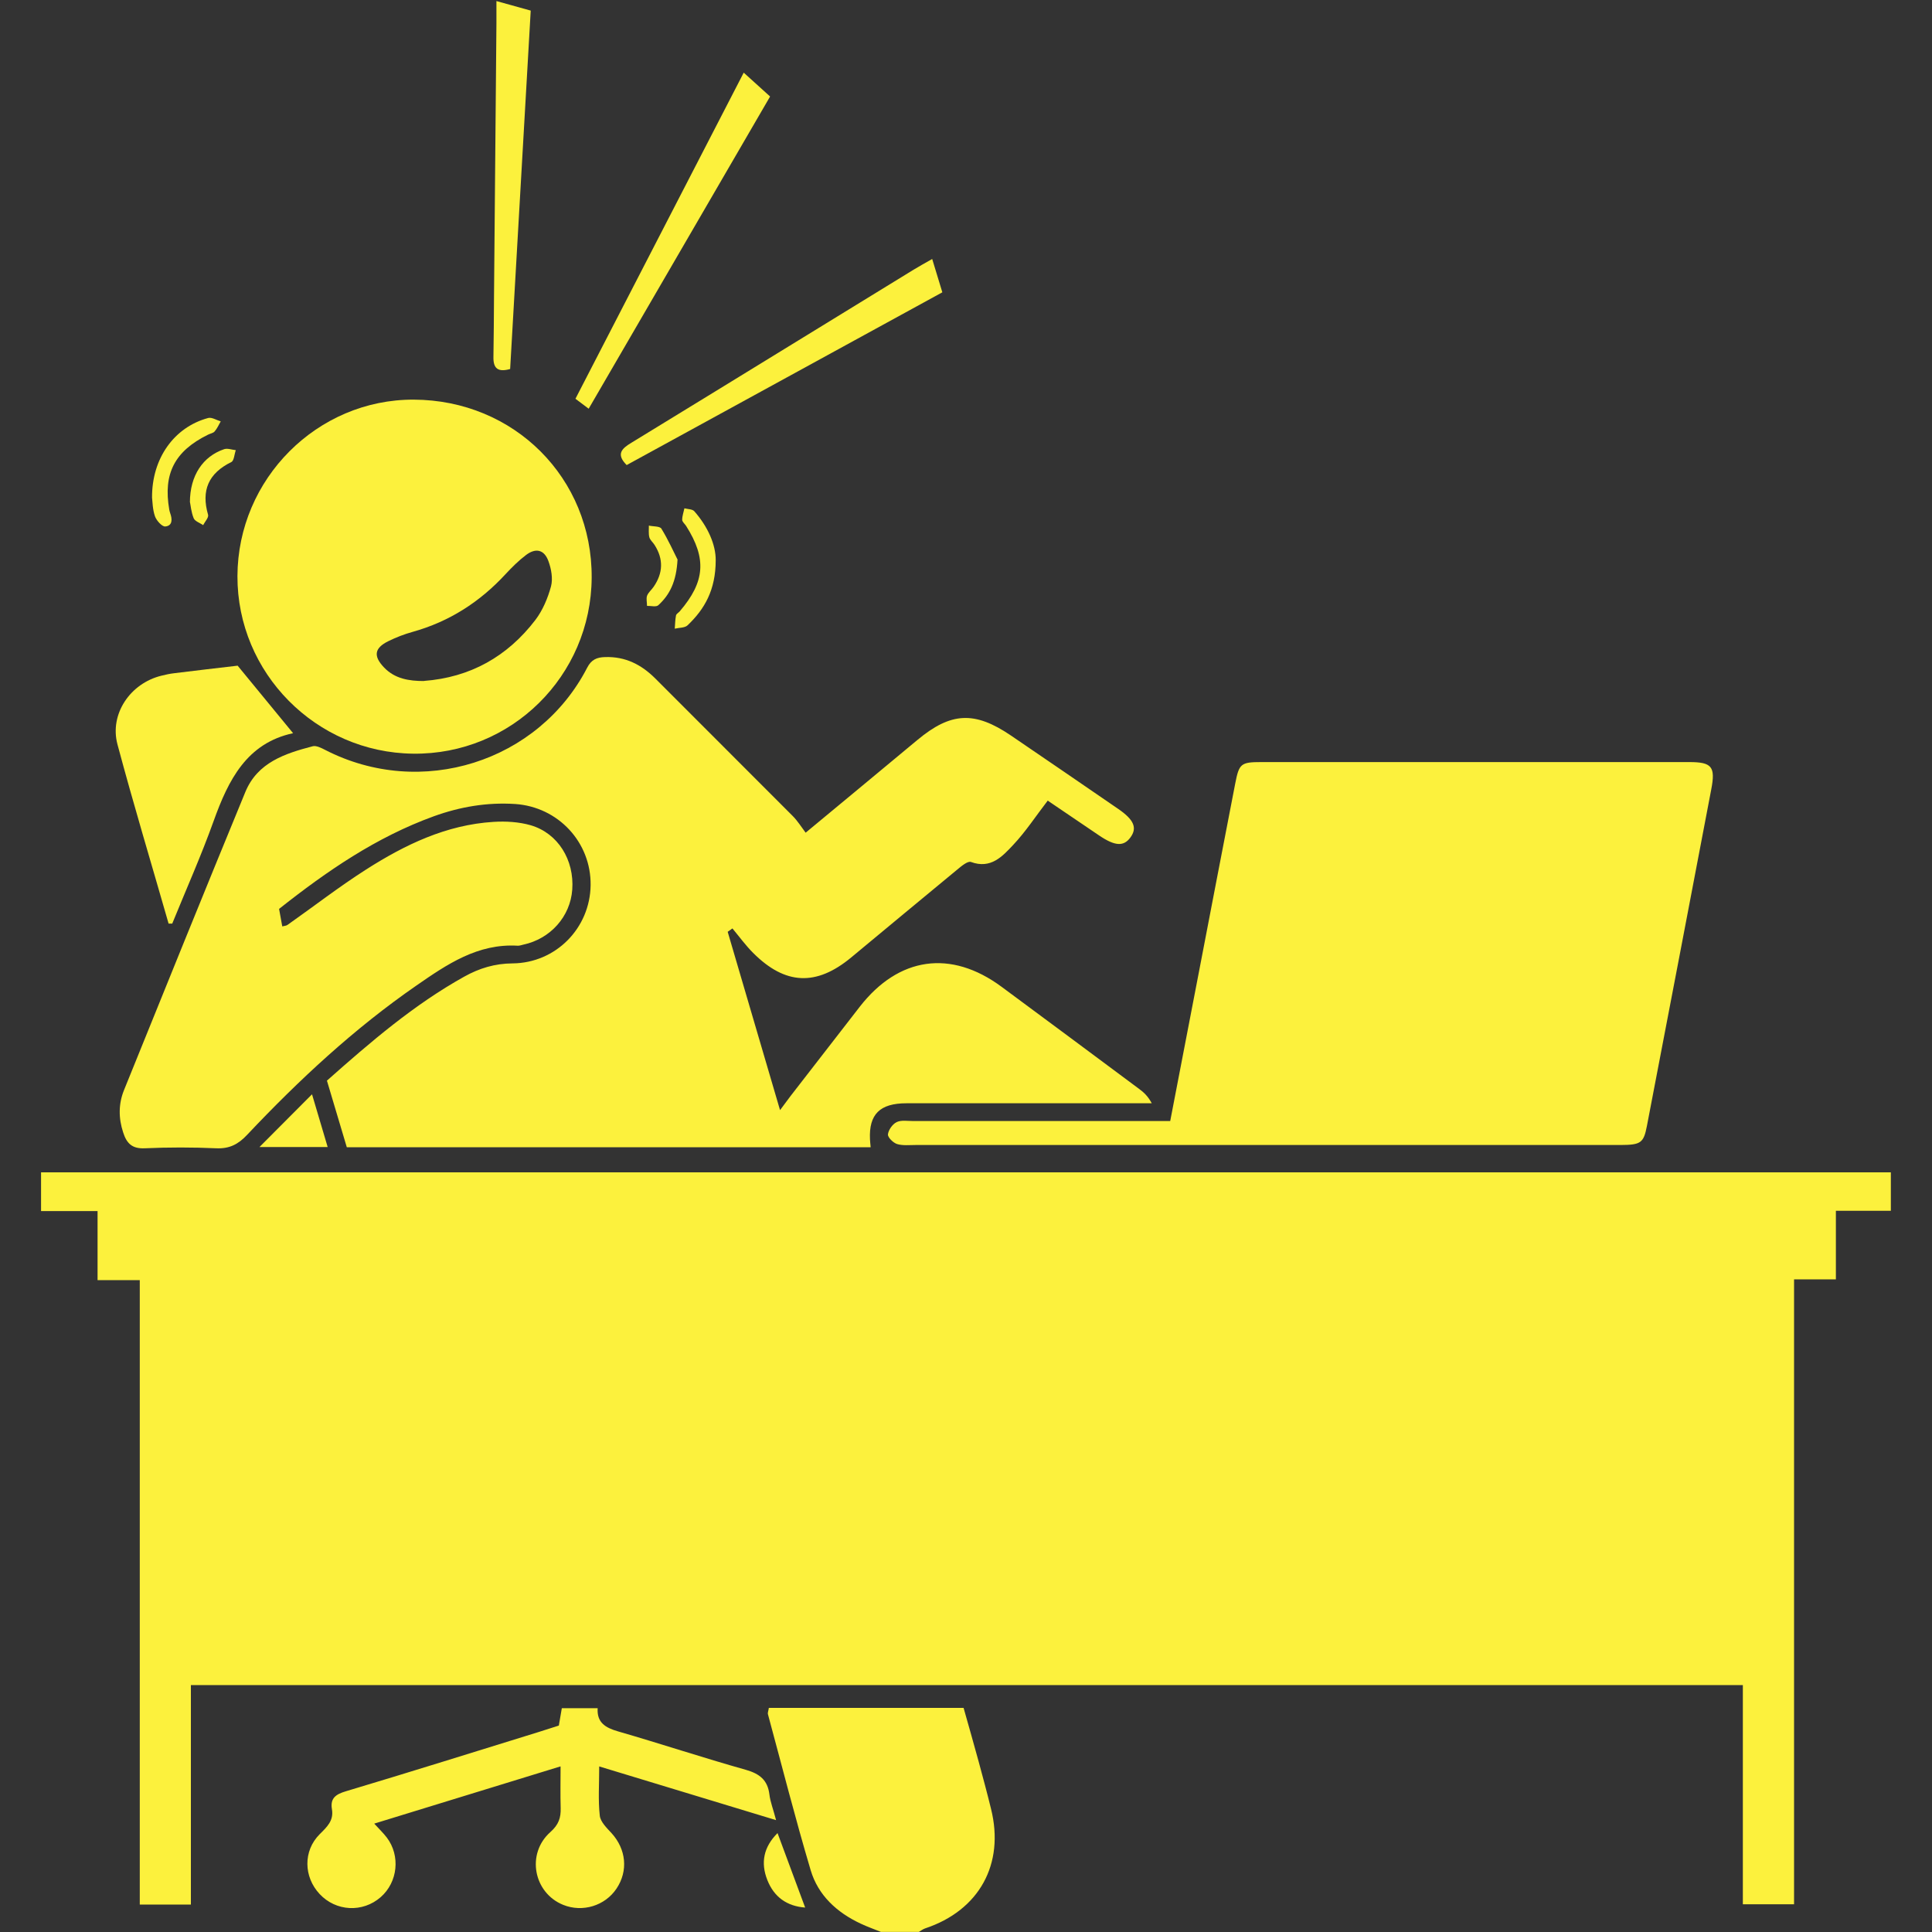
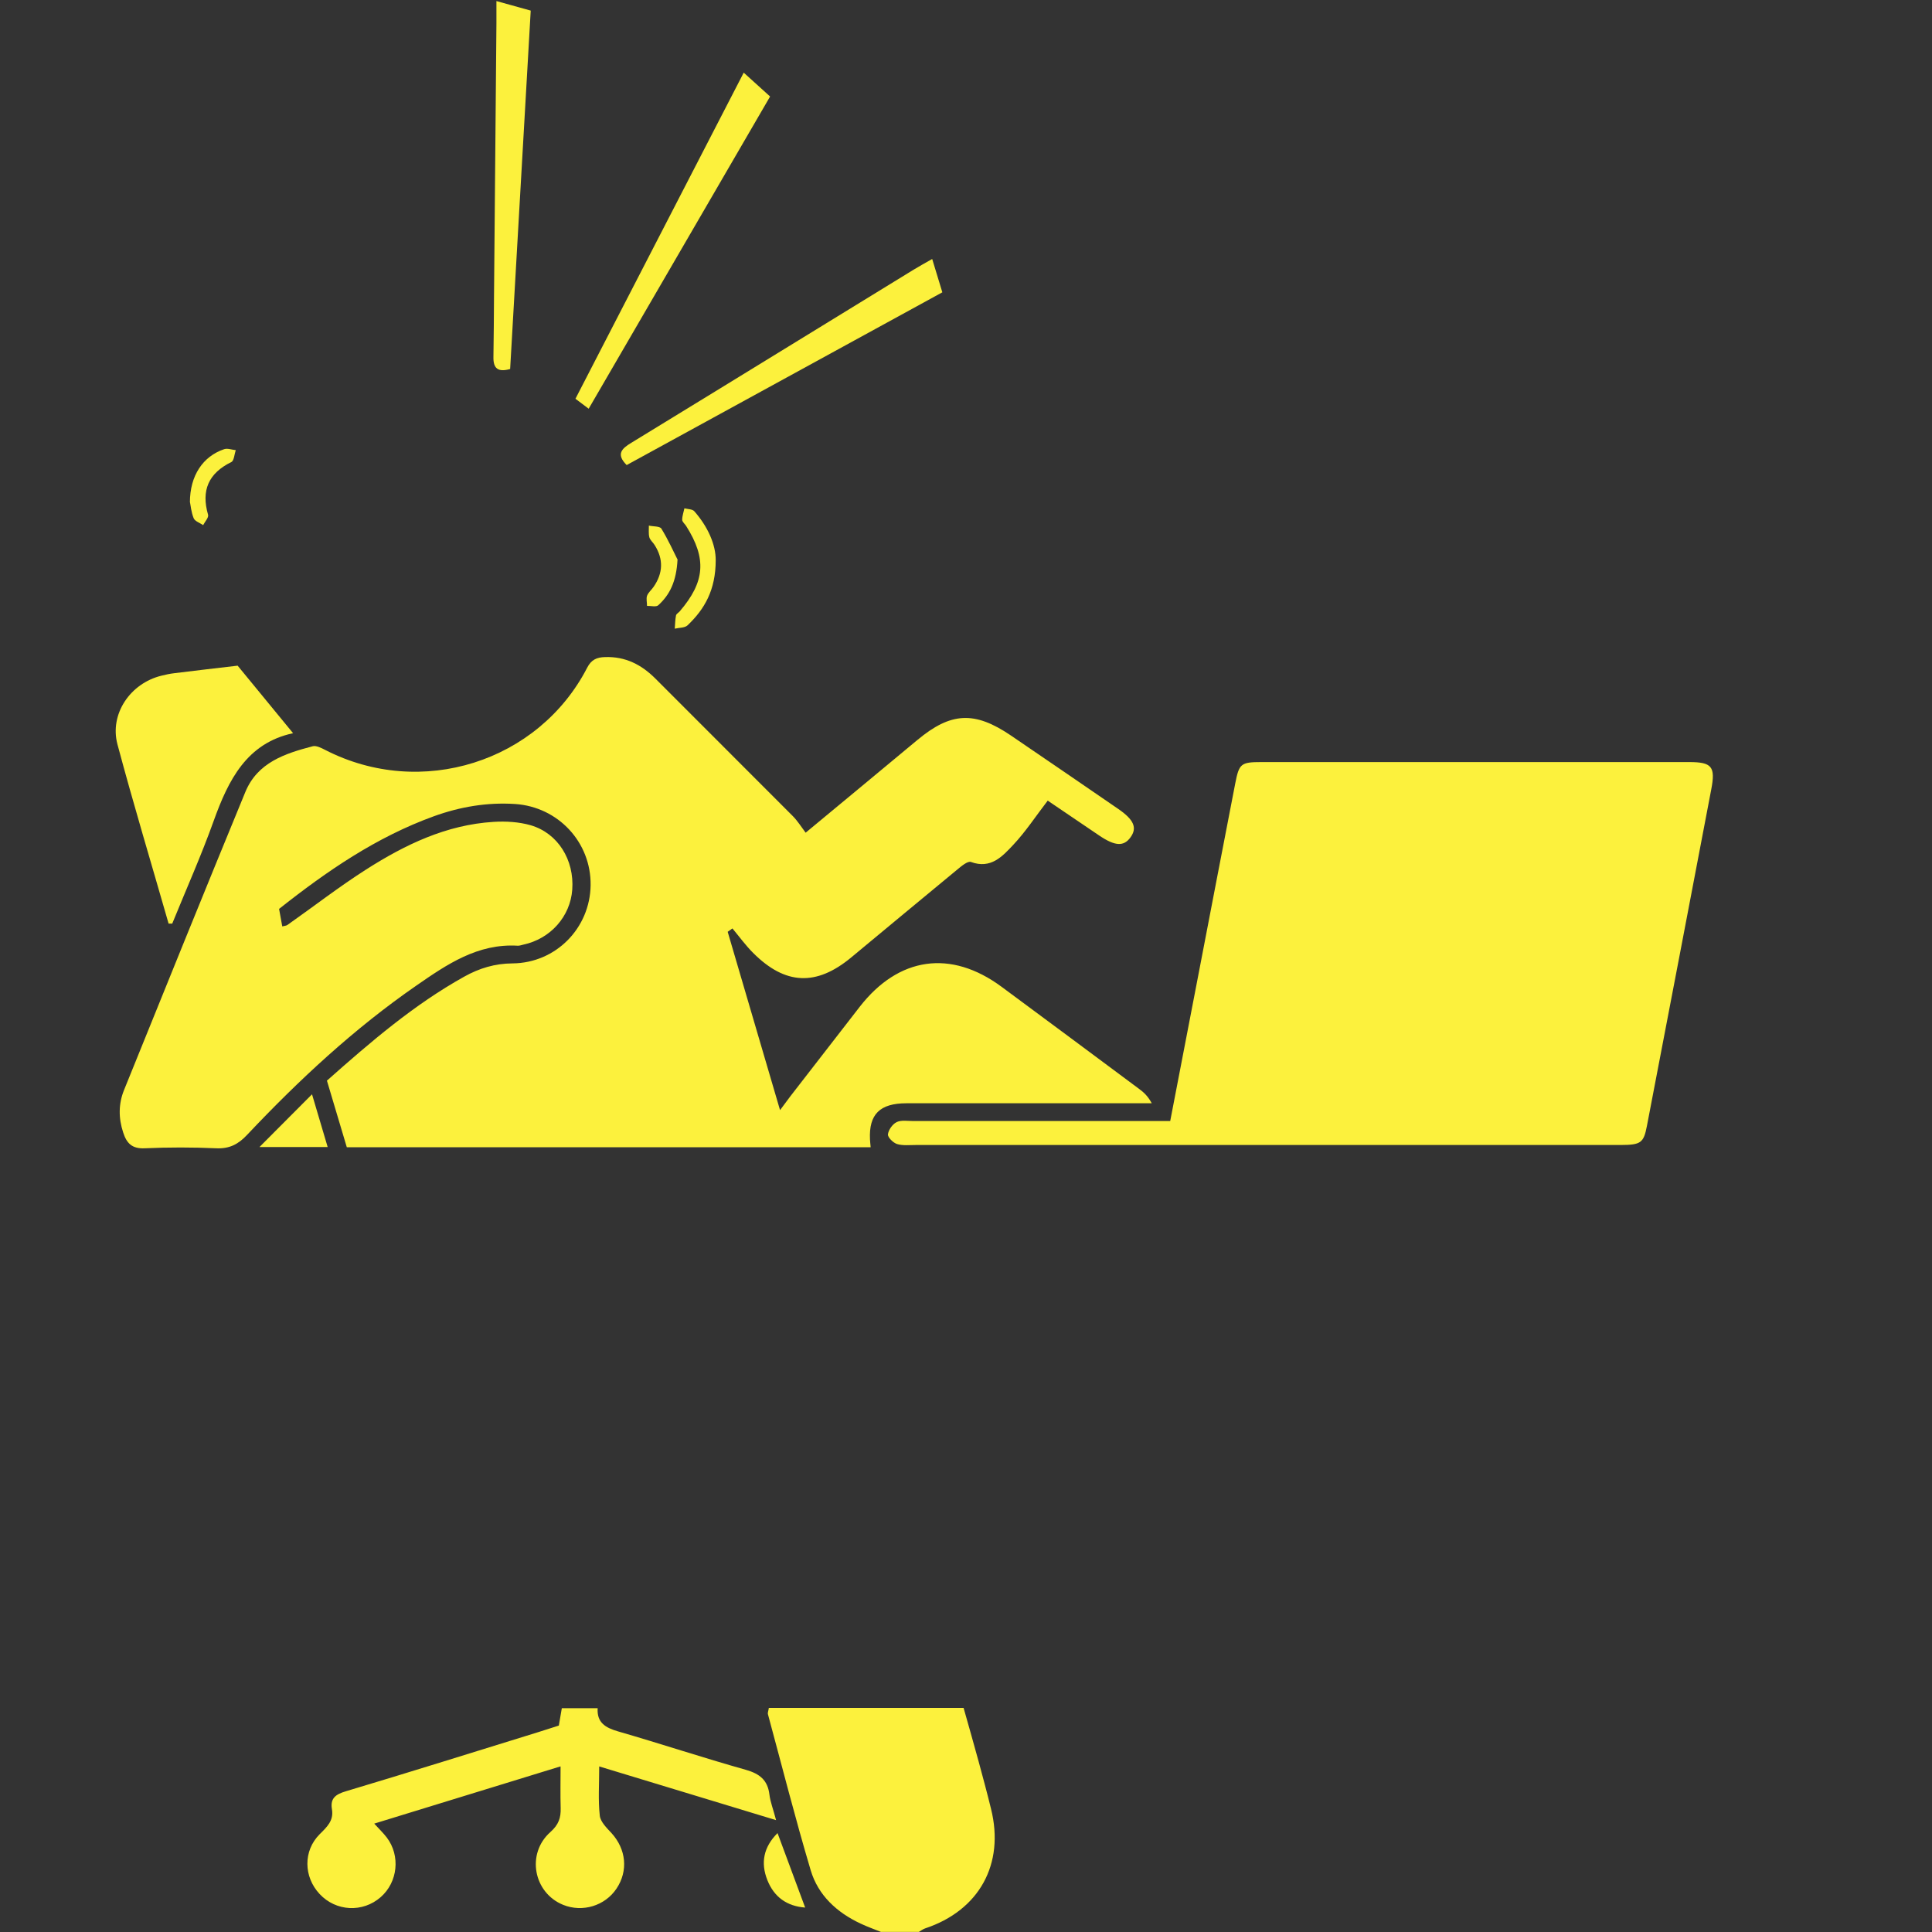
<svg xmlns="http://www.w3.org/2000/svg" id="Layer_1" data-name="Layer 1" viewBox="0 0 200 200">
  <rect x="0" y="0" width="200" height="200" fill="#333333" stroke="none" />
  <defs>
    <style>
      .cls-1 {
        fill: #fcf13d;
        stroke-width: 0px;
      }
    </style>
  </defs>
  <path class="cls-1" d="m91.22,200c-.71-.29-1.44-.54-2.13-.87-2.46-1.15-4.4-2.93-5.17-5.53-1.59-5.34-2.96-10.74-4.42-16.13-.05-.17.05-.37.09-.67h20.16c.52,1.84,1.05,3.69,1.56,5.56.44,1.63.88,3.25,1.28,4.89,1.43,5.73-1.23,10.52-6.83,12.38-.23.08-.43.24-.64.36h-3.9Z" />
-   <path class="cls-1" d="m195.74,121.37v3.97h-5.69v7.1h-4.33v64.69h-5.3v-22.69H19.76v22.72h-5.29v-64.64h-4.37v-7.15h-5.85v-4.01h191.49Z" />
  <path class="cls-1" d="m33.83,111.88c4.54-4.03,9.02-7.88,14.23-10.78,1.56-.87,3.17-1.36,5-1.37,4.49-.04,8.02-3.66,8.08-8.09.06-4.45-3.36-8.11-7.81-8.41-2.91-.19-5.71.29-8.42,1.27-5.94,2.15-11.07,5.67-16.02,9.59.11.63.22,1.19.33,1.81.23-.06.42-.06.55-.16,2.71-1.91,5.34-3.95,8.13-5.73,4.03-2.57,8.3-4.63,13.19-4.93,1.28-.08,2.63,0,3.85.35,2.83.83,4.52,3.6,4.3,6.66-.2,2.79-2.26,5.1-5.07,5.7-.19.04-.39.12-.57.11-4.14-.25-7.33,1.93-10.49,4.12-6.45,4.46-12.16,9.77-17.53,15.46-.92.98-1.83,1.45-3.19,1.39-2.47-.11-4.95-.11-7.41,0-1.32.06-1.87-.52-2.23-1.64-.49-1.49-.49-2.96.09-4.39,4.17-10.3,8.33-20.59,12.56-30.86,1.26-3.05,4.1-3.98,6.98-4.73.36-.09.87.17,1.26.37,9.97,5.14,22.12,1.24,27.15-8.51.42-.82.99-1.07,1.85-1.09,2.1-.07,3.76.78,5.21,2.23,4.73,4.75,9.48,9.47,14.21,14.22.5.5.88,1.12,1.34,1.73,4.07-3.38,7.83-6.48,11.57-9.6,3.46-2.88,5.91-3.02,9.68-.46,3.71,2.52,7.41,5.06,11.11,7.6,1.63,1.12,1.98,1.96,1.27,2.94-.7.97-1.6.92-3.23-.18-1.82-1.23-3.63-2.46-5.34-3.62-1.26,1.64-2.29,3.22-3.57,4.58-1.12,1.19-2.32,2.53-4.38,1.77-.34-.12-1.01.45-1.43.8-3.67,3.02-7.31,6.06-10.97,9.09-3.61,2.99-6.83,2.85-10.15-.48-.78-.78-1.43-1.68-2.14-2.53-.16.12-.33.23-.49.35,1.76,5.98,3.51,11.97,5.42,18.46.51-.69.79-1.07,1.08-1.45,2.39-3.09,4.78-6.17,7.17-9.25,4.03-5.18,9.43-5.95,14.68-2.07,4.76,3.52,9.51,7.05,14.25,10.58.46.34.89.72,1.3,1.48-.66,0-1.31,0-1.97,0-7.81,0-15.61-.01-23.42,0-2.77,0-3.9,1.15-3.78,3.73.01.24.04.48.07.82h-54.23c-.67-2.25-1.33-4.47-2.05-6.87Z" />
-   <path class="cls-1" d="m121.14,116.05c.97-5.05,1.92-9.95,2.86-14.85,1.29-6.7,2.57-13.4,3.87-20.09.4-2.06.58-2.22,2.7-2.22,14.77,0,29.53,0,44.3,0,2.34,0,2.73.47,2.28,2.82-2.21,11.61-4.43,23.23-6.66,34.84-.34,1.77-.63,1.97-2.72,1.98-9.3,0-18.6,0-27.9,0-15.03,0-30.05,0-45.08,0-.65,0-1.34.08-1.93-.1-.4-.13-.97-.69-.94-1,.05-.46.47-1.06.9-1.27.48-.23,1.14-.11,1.73-.11,8.13,0,16.26,0,24.39,0,.7,0,1.41,0,2.21,0Z" />
-   <path class="cls-1" d="m61.25,59.8c-.06,10.18-8.33,18.34-18.48,18.22-10.06-.11-18.22-8.36-18.19-18.38.03-10.06,8.26-18.31,18.25-18.27,10.4.04,18.48,8.12,18.42,18.43Zm-17.37,10.69c4.79-.36,8.64-2.52,11.54-6.31.76-1,1.29-2.26,1.62-3.48.21-.8.03-1.81-.27-2.62-.43-1.18-1.3-1.39-2.31-.63-.77.58-1.47,1.28-2.13,1.99-2.66,2.88-5.82,4.91-9.61,5.97-.87.24-1.72.57-2.53.97-1.44.71-1.56,1.54-.43,2.72,1.12,1.17,2.58,1.4,4.13,1.4Z" />
+   <path class="cls-1" d="m121.14,116.05c.97-5.05,1.92-9.95,2.86-14.85,1.29-6.7,2.57-13.4,3.87-20.09.4-2.06.58-2.22,2.7-2.22,14.77,0,29.53,0,44.3,0,2.34,0,2.73.47,2.28,2.82-2.21,11.61-4.43,23.23-6.66,34.84-.34,1.77-.63,1.97-2.72,1.98-9.3,0-18.6,0-27.9,0-15.03,0-30.05,0-45.08,0-.65,0-1.34.08-1.93-.1-.4-.13-.97-.69-.94-1,.05-.46.47-1.06.9-1.27.48-.23,1.14-.11,1.73-.11,8.13,0,16.26,0,24.39,0,.7,0,1.41,0,2.21,0" />
  <path class="cls-1" d="m58.01,182.86c-6.49,1.99-12.8,3.93-19.27,5.92.49.54.93.96,1.3,1.44,1.43,1.89,1.14,4.62-.63,6.17-1.86,1.63-4.64,1.49-6.33-.33-1.65-1.77-1.71-4.45,0-6.17.76-.76,1.49-1.41,1.28-2.61-.19-1.13.4-1.54,1.45-1.85,6.65-1.99,13.28-4.07,19.91-6.12.68-.21,1.35-.43,2.13-.68.1-.56.19-1.11.31-1.8h3.71c-.1,1.48.79,2.02,2.1,2.4,4.43,1.28,8.8,2.73,13.24,3.98,1.43.41,2.26,1.06,2.44,2.56.09.76.39,1.5.69,2.65-6.19-1.88-12.15-3.69-18.31-5.56,0,1.87-.12,3.5.06,5.1.07.64.72,1.27,1.22,1.81,1.51,1.66,1.74,3.9.51,5.74-1.19,1.78-3.52,2.49-5.52,1.68-3.07-1.24-3.85-5.3-1.32-7.54.85-.76,1.09-1.47,1.06-2.49-.04-1.36-.01-2.72-.01-4.29Z" />
  <path class="cls-1" d="m17.45,95.6c-1.77-6.18-3.63-12.33-5.29-18.54-.84-3.14,1.32-6.32,4.54-7.11.44-.11.89-.21,1.34-.26,2.25-.28,4.51-.54,6.56-.78,1.94,2.36,3.79,4.61,5.74,6.99-4.79,1.03-6.69,4.82-8.22,9.08-1.29,3.6-2.85,7.09-4.29,10.63-.13,0-.25,0-.38,0Z" />
  <path class="cls-1" d="m77,7.53c.95.85,1.79,1.62,2.72,2.46-6.28,10.81-12.5,21.51-18.78,32.32-.49-.36-.88-.66-1.37-1.03,5.8-11.23,11.56-22.4,17.42-33.76Z" />
  <path class="cls-1" d="m64.87,48.14c-1.14-1.14-.48-1.72.48-2.3,5.77-3.52,11.52-7.06,17.28-10.59,3.99-2.45,7.97-4.9,11.96-7.34.55-.34,1.11-.64,1.91-1.1.36,1.19.69,2.25,1.05,3.45-10.96,6-21.82,11.94-32.67,17.88Z" />
  <path class="cls-1" d="m54.94,1.1c-.72,12.45-1.42,24.75-2.13,37.1-1.25.35-1.76-.04-1.73-1.26.04-2.08.04-4.16.06-6.24.08-9.42.16-18.84.25-28.25,0-.71,0-1.42,0-2.34,1.22.34,2.25.63,3.56.99Z" />
  <path class="cls-1" d="m74.09,57.98c0,3.11-1.16,5.08-2.91,6.75-.29.28-.88.24-1.33.35.04-.46.04-.92.13-1.37.03-.16.26-.28.39-.43,2.62-3.06,2.8-5.45.66-8.83-.14-.22-.41-.43-.41-.64,0-.4.15-.8.23-1.19.35.09.82.08,1.02.3,1.42,1.61,2.23,3.48,2.22,5.07Z" />
-   <path class="cls-1" d="m15.74,51.52c-.03-4.09,2.31-7.31,5.81-8.25.37-.1.86.22,1.3.35-.2.35-.37.74-.63,1.04-.15.18-.46.22-.69.34-3.45,1.7-4.65,4.03-4.01,7.75.02.13.06.25.1.38.22.61.25,1.3-.51,1.37-.34.03-.92-.62-1.07-1.06-.25-.72-.25-1.53-.3-1.92Z" />
  <path class="cls-1" d="m33.92,118.74h-7.06c1.9-1.91,3.54-3.55,5.44-5.46.6,2.03,1.09,3.67,1.62,5.46Z" />
  <path class="cls-1" d="m80.49,189.76c.97,2.61,1.89,5.11,2.86,7.71-1.9-.14-3.23-1.1-3.92-2.86-.7-1.78-.39-3.4,1.06-4.85Z" />
  <path class="cls-1" d="m19.66,52c0-2.77,1.35-4.76,3.54-5.5.35-.12.8.06,1.21.1-.15.42-.18,1.09-.46,1.23-2.37,1.16-3.14,2.94-2.41,5.46.08.29-.33.71-.51,1.07-.34-.23-.85-.4-.98-.71-.26-.64-.32-1.37-.38-1.65Z" />
  <path class="cls-1" d="m70.14,57.9c-.12,2.31-.81,3.67-1.99,4.75-.22.21-.77.06-1.17.07,0-.35-.1-.73,0-1.04.13-.35.46-.61.68-.93.98-1.42,1.04-2.87.1-4.34-.17-.27-.46-.5-.54-.79-.1-.38-.04-.81-.05-1.21.45.1,1.14.05,1.3.32.72,1.18,1.29,2.45,1.65,3.16Z" />
</svg>